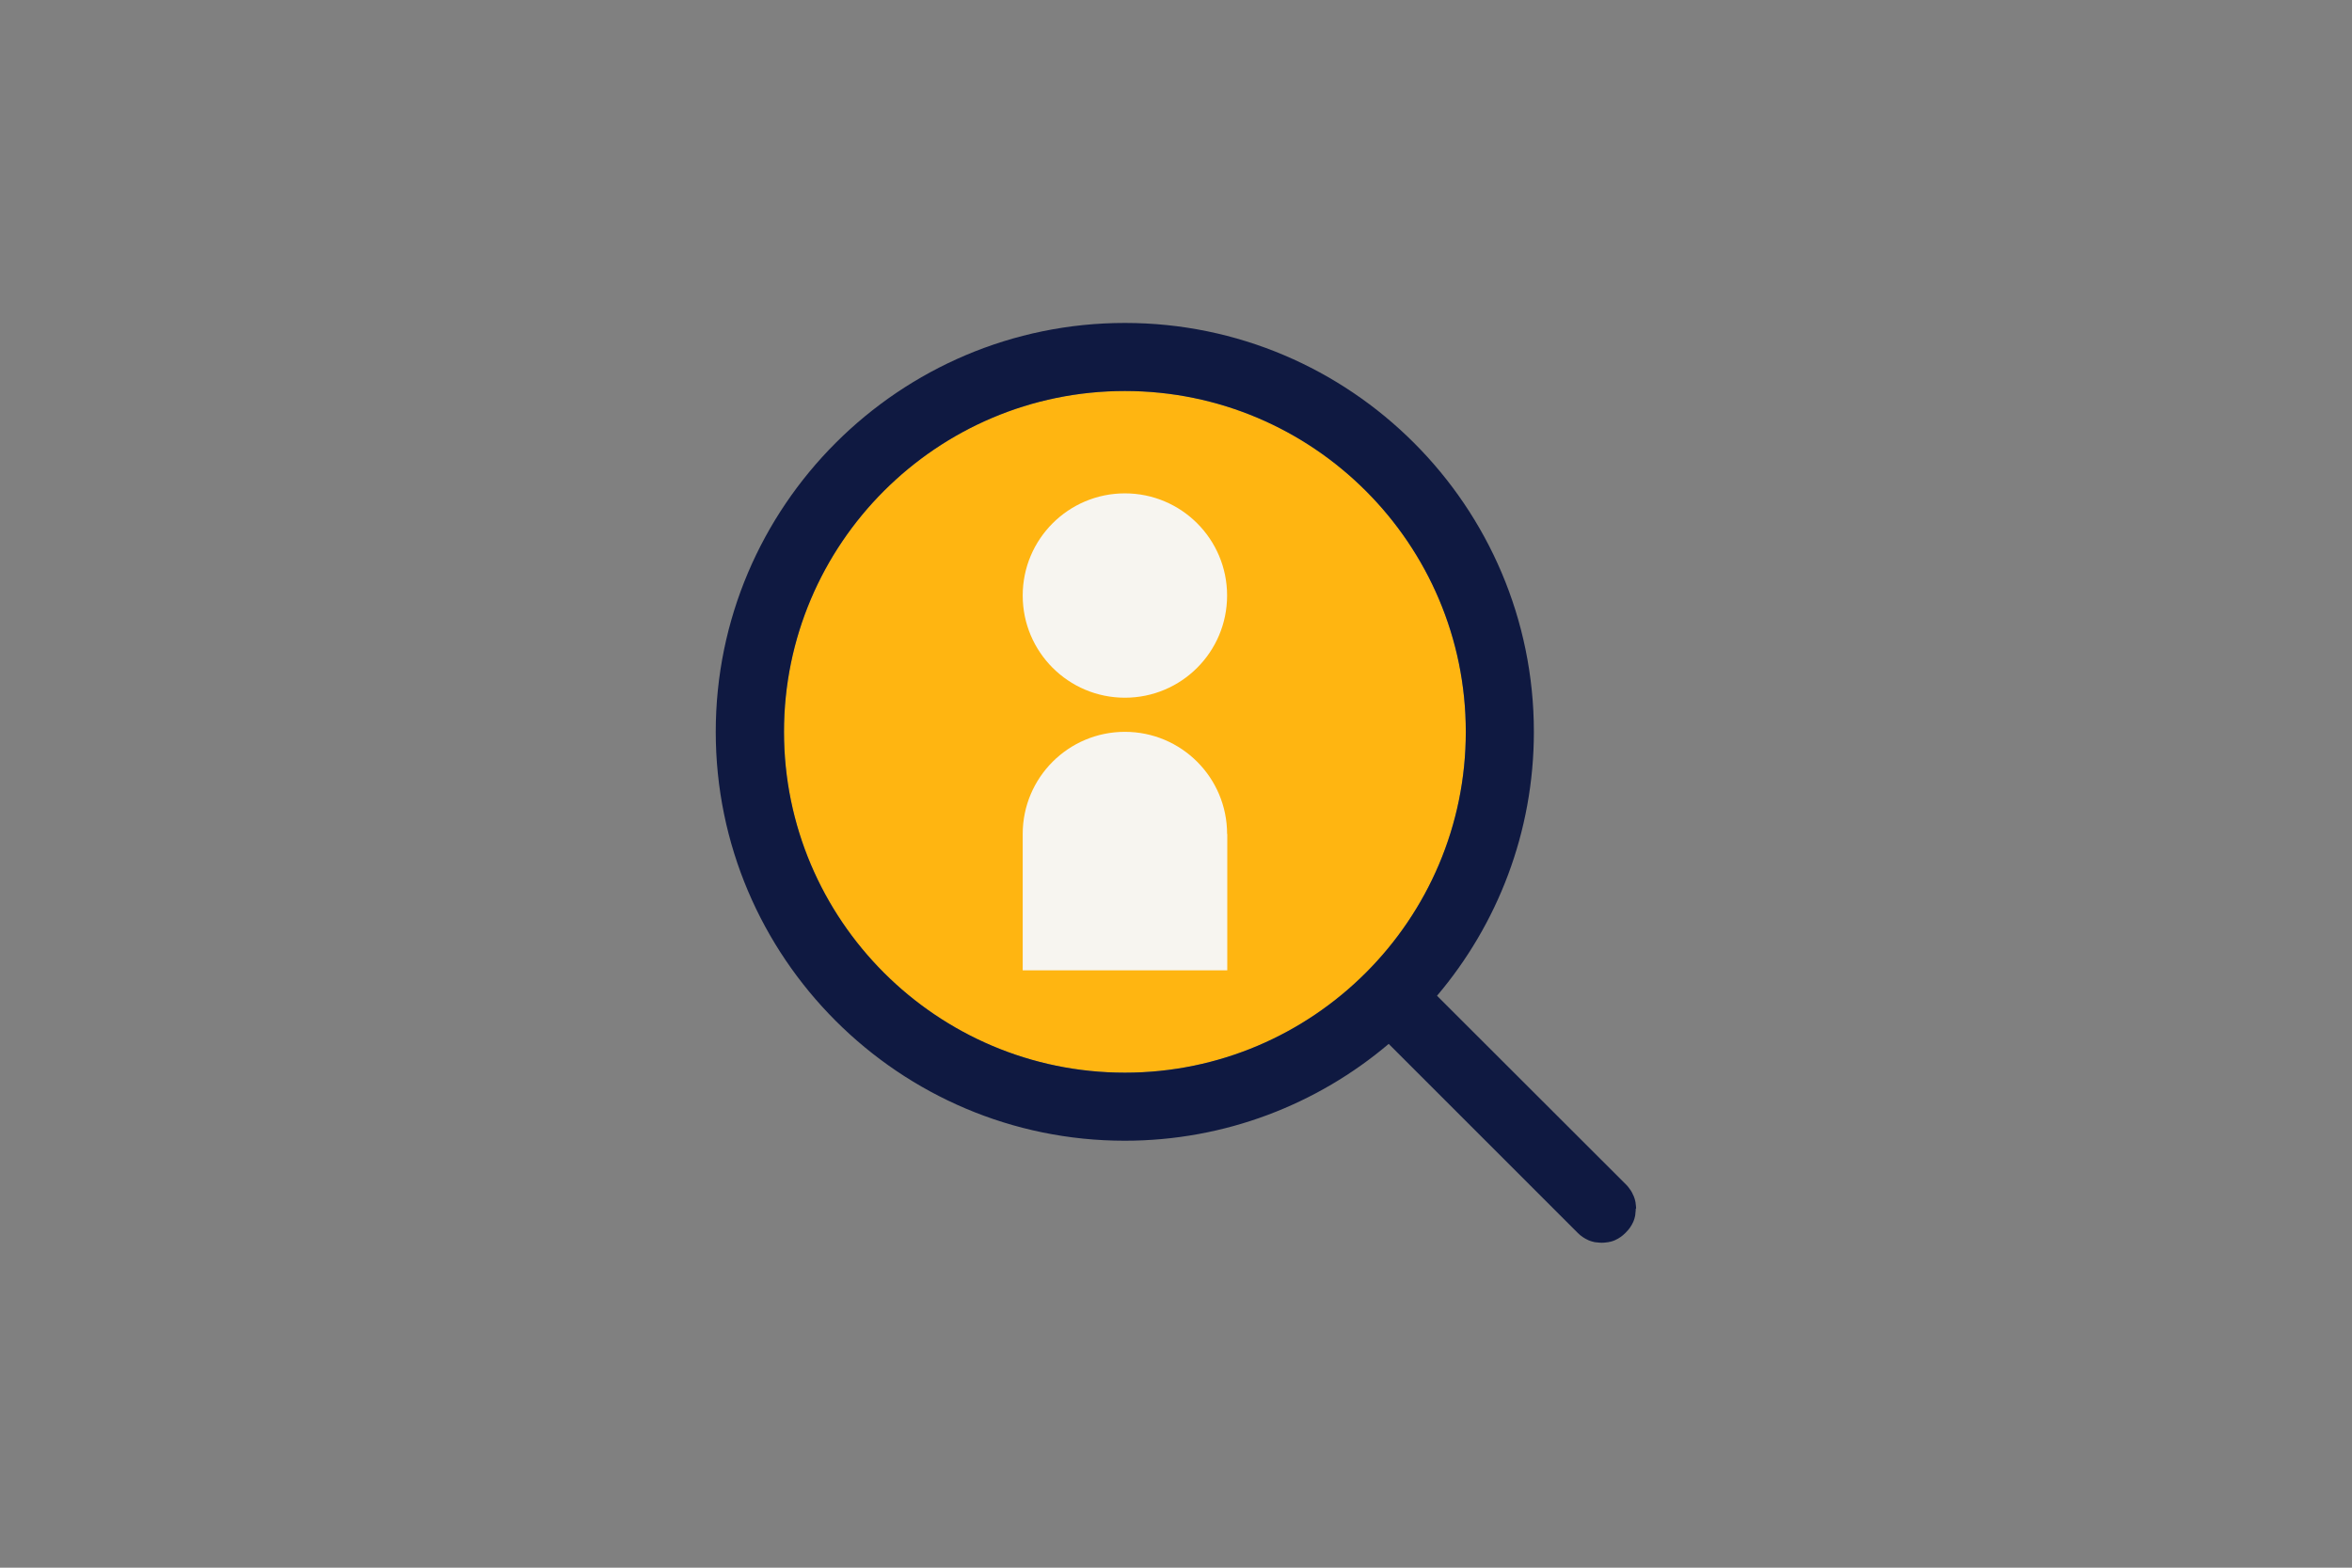
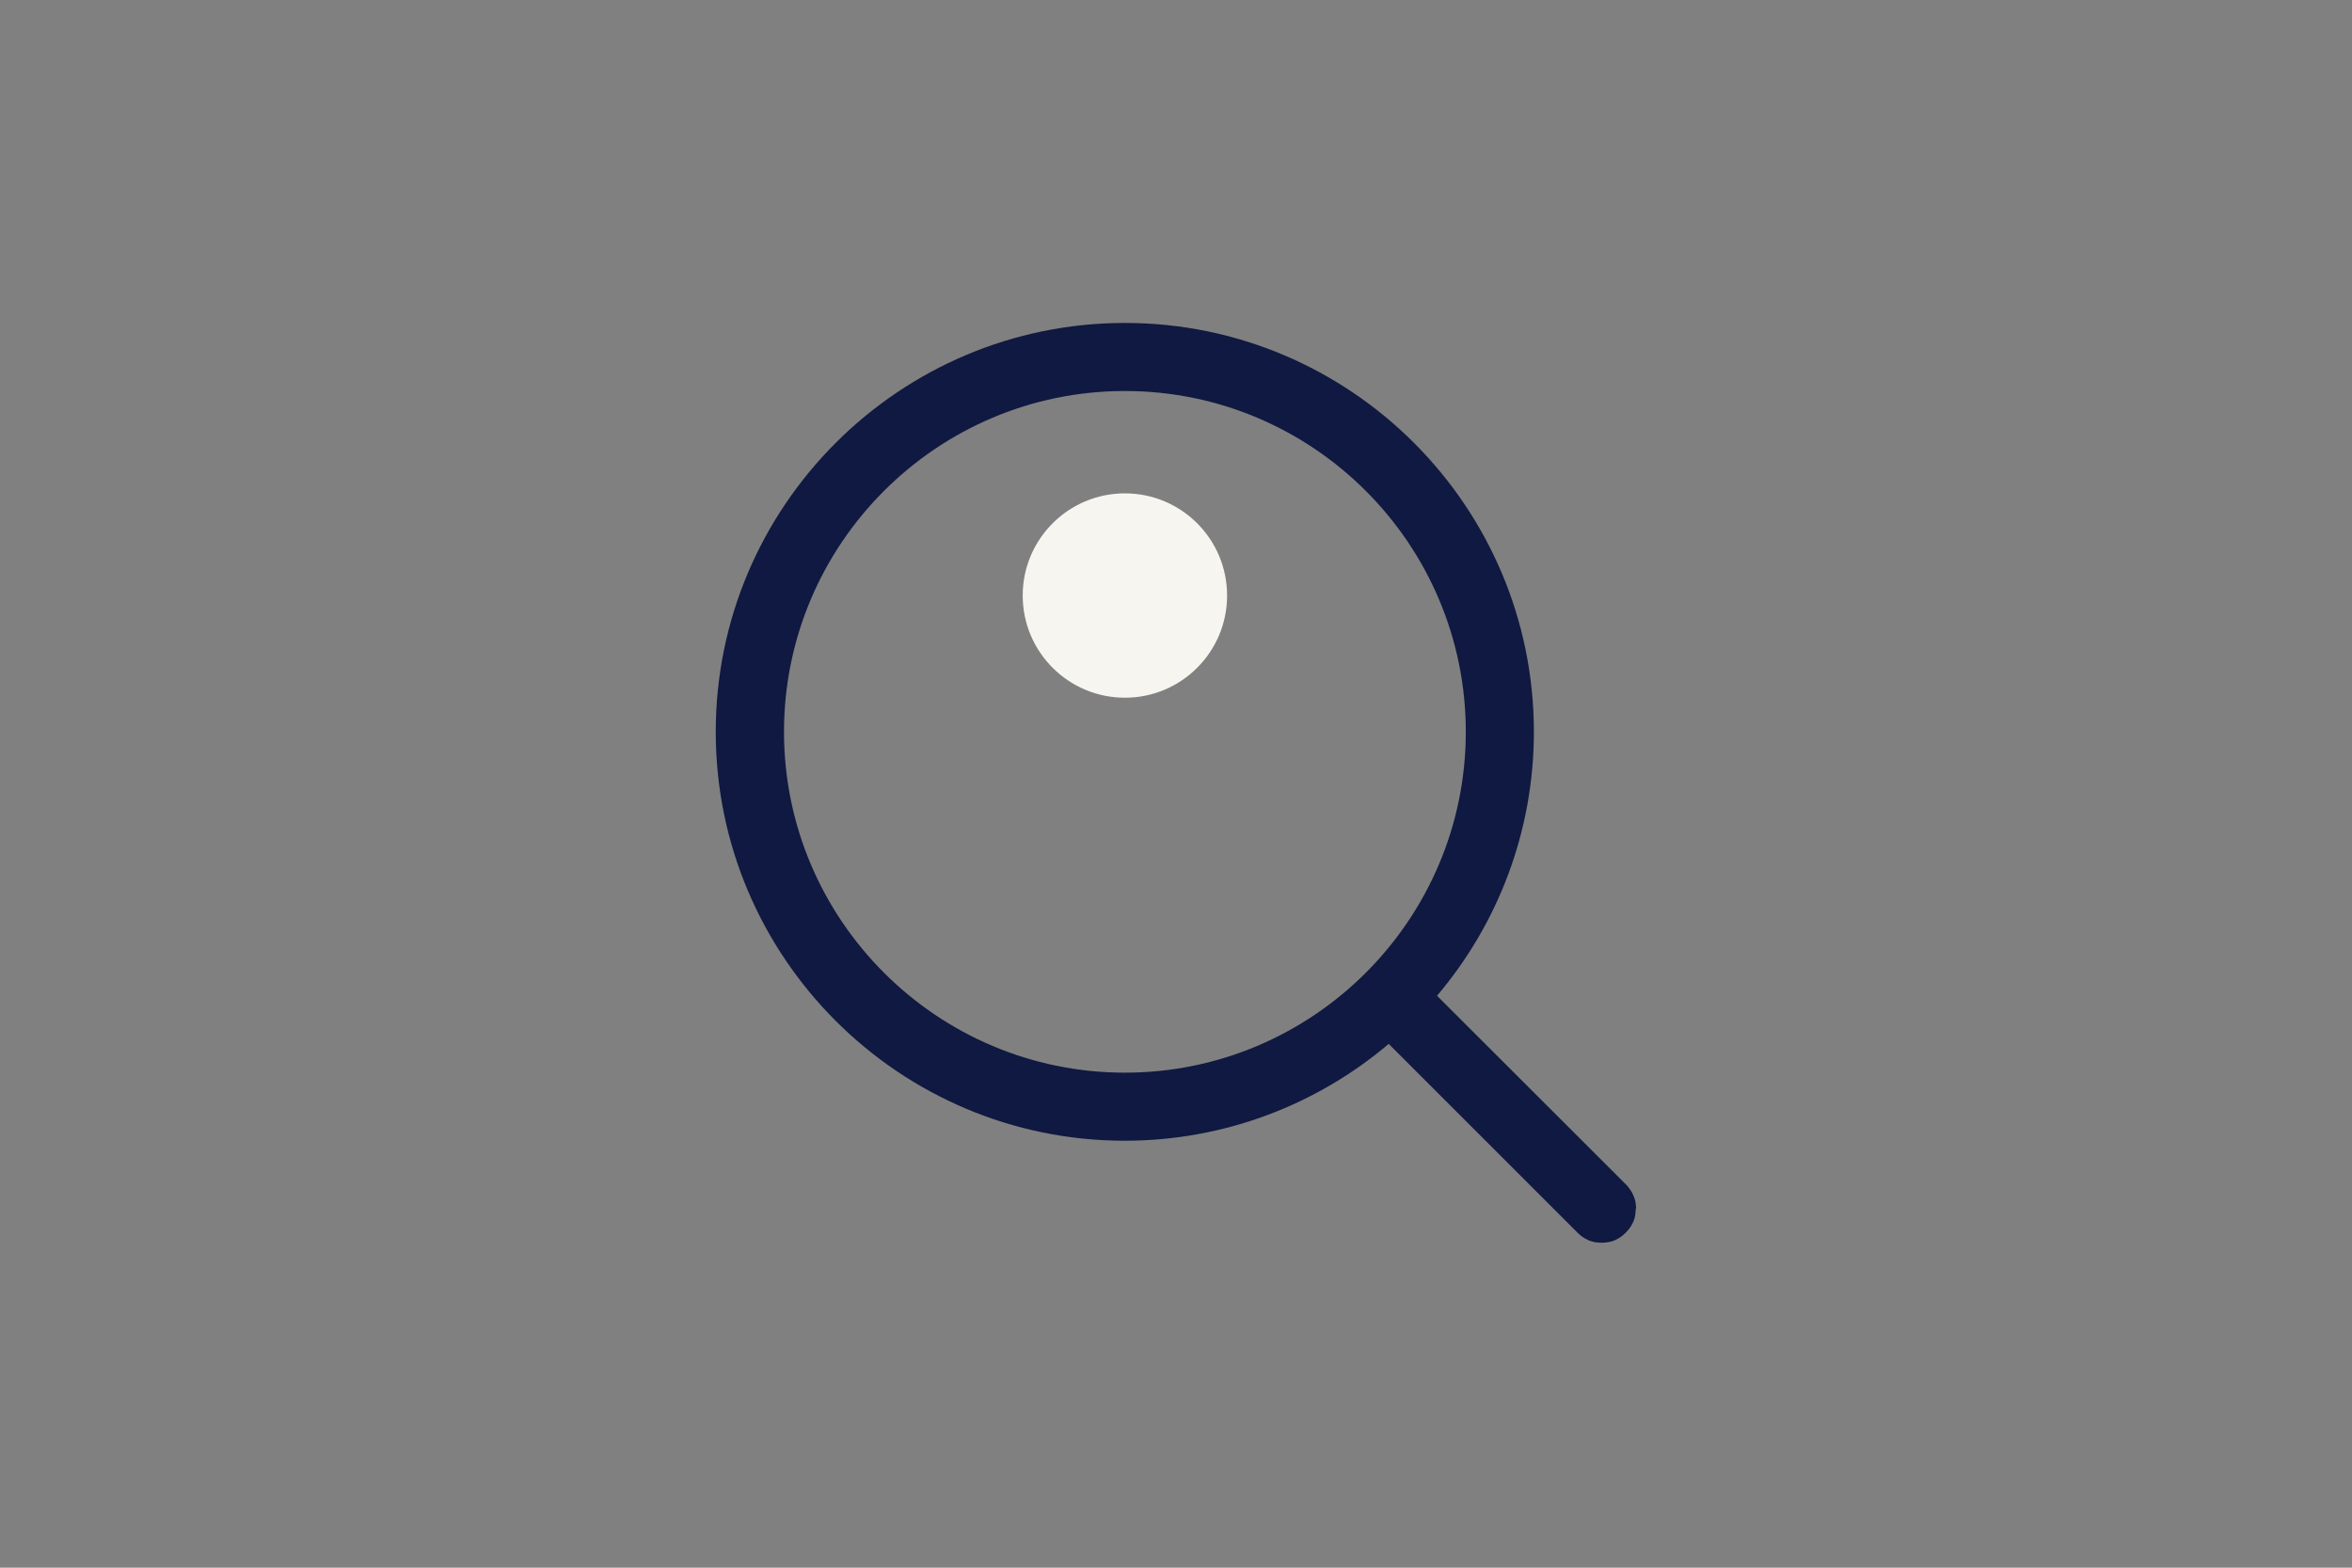
<svg xmlns="http://www.w3.org/2000/svg" version="1.1" id="Layer_1" x="0px" y="0px" viewBox="0 0 1275 850" style="enable-background:new 0 0 1275 850;" xml:space="preserve">
  <rect x="0" y="0" width="1275" height="850" fill="#808080" stroke="none" />
  <style type="text/css">
	.st0{fill:#FFB511;}
	.st1{fill:#F7F5F0;}
	.st2{fill:#0F1941;}
</style>
-   <circle class="st0" cx="609.8" cy="396.8" r="184.8" />
  <circle class="st1" cx="609.8" cy="322.9" r="55.4" />
-   <path class="st1" d="M665.2,452.2c0-30.6-24.8-55.4-55.4-55.4s-55.4,24.8-55.4,55.4v73.9h110.9V452.2z" />
  <path class="st2" d="M886.9,655.3c0-0.6,0-1.1-0.1-1.7c0-0.3-0.1-0.6-0.1-0.8c0-0.3-0.1-0.6-0.1-0.9c-0.1-0.3-0.1-0.6-0.2-0.9  c-0.1-0.3-0.1-0.6-0.2-0.8c-0.1-0.3-0.2-0.6-0.3-0.9c-0.1-0.3-0.2-0.6-0.3-0.8c-0.1-0.3-0.2-0.5-0.4-0.8c-0.1-0.3-0.3-0.6-0.4-0.9  c-0.1-0.2-0.3-0.5-0.4-0.7c-0.2-0.3-0.3-0.6-0.5-0.8c-0.2-0.3-0.4-0.5-0.5-0.7c-0.2-0.2-0.3-0.5-0.5-0.7c-0.3-0.4-0.7-0.8-1-1.2  c-0.1-0.1-0.1-0.1-0.2-0.2L779,539.9c32.7-38.6,52.5-88.6,52.5-143.1c0-122.3-99.5-221.7-221.7-221.7S388,274.5,388,396.8  s99.5,221.7,221.7,221.7c54.5,0,104.5-19.8,143.1-52.5l102.5,102.5c0,0,0.1,0.1,0.1,0.1c0.4,0.4,0.8,0.8,1.2,1.1  c0.2,0.2,0.5,0.3,0.7,0.5c0.3,0.2,0.5,0.4,0.8,0.6c0.3,0.2,0.5,0.3,0.8,0.5c0.2,0.1,0.5,0.3,0.7,0.4c0.3,0.1,0.6,0.3,0.8,0.4  c0.3,0.1,0.5,0.3,0.8,0.4c0.3,0.1,0.5,0.2,0.8,0.3c0.3,0.1,0.6,0.2,0.9,0.3c0.3,0.1,0.6,0.1,0.8,0.2c0.3,0.1,0.6,0.2,0.9,0.2  c0.3,0.1,0.6,0.1,1,0.1c0.3,0,0.6,0.1,0.8,0.1c0.6,0.1,1.2,0.1,1.8,0.1c0,0,0,0,0.1,0c0,0,0,0,0.1,0c0.6,0,1.2,0,1.8-0.1  c0.3,0,0.6-0.1,0.8-0.1c0.3,0,0.6-0.1,0.9-0.1c0.3-0.1,0.6-0.2,0.9-0.2c0.3-0.1,0.5-0.1,0.8-0.2c0.3-0.1,0.6-0.2,0.9-0.3  c0.3-0.1,0.5-0.2,0.8-0.3c0.3-0.1,0.6-0.3,0.8-0.4c0.3-0.1,0.5-0.2,0.8-0.4c0.3-0.1,0.5-0.3,0.8-0.5c0.3-0.2,0.5-0.3,0.8-0.5  c0.3-0.2,0.6-0.4,0.8-0.6c0.2-0.2,0.4-0.3,0.6-0.5c0.9-0.8,1.8-1.6,2.6-2.6c0.2-0.2,0.3-0.4,0.5-0.6c0.2-0.3,0.4-0.6,0.6-0.8  c0.2-0.2,0.3-0.5,0.5-0.8c0.2-0.3,0.3-0.5,0.5-0.8c0.1-0.3,0.3-0.5,0.4-0.8c0.1-0.3,0.3-0.6,0.4-0.8c0.1-0.3,0.2-0.5,0.3-0.8  c0.1-0.3,0.2-0.6,0.3-0.9c0.1-0.3,0.1-0.5,0.2-0.8c0.1-0.3,0.2-0.6,0.2-1c0.1-0.3,0.1-0.6,0.1-0.9c0-0.3,0.1-0.6,0.1-0.9  c0.1-0.5,0.1-1.1,0.1-1.6c0-0.1,0-0.1,0-0.2C886.9,655.4,886.9,655.4,886.9,655.3z M609.8,581.6c-101.9,0-184.8-82.9-184.8-184.8  C425,294.9,507.9,212,609.8,212s184.8,82.9,184.8,184.8C794.6,498.7,711.7,581.6,609.8,581.6z" />
</svg>